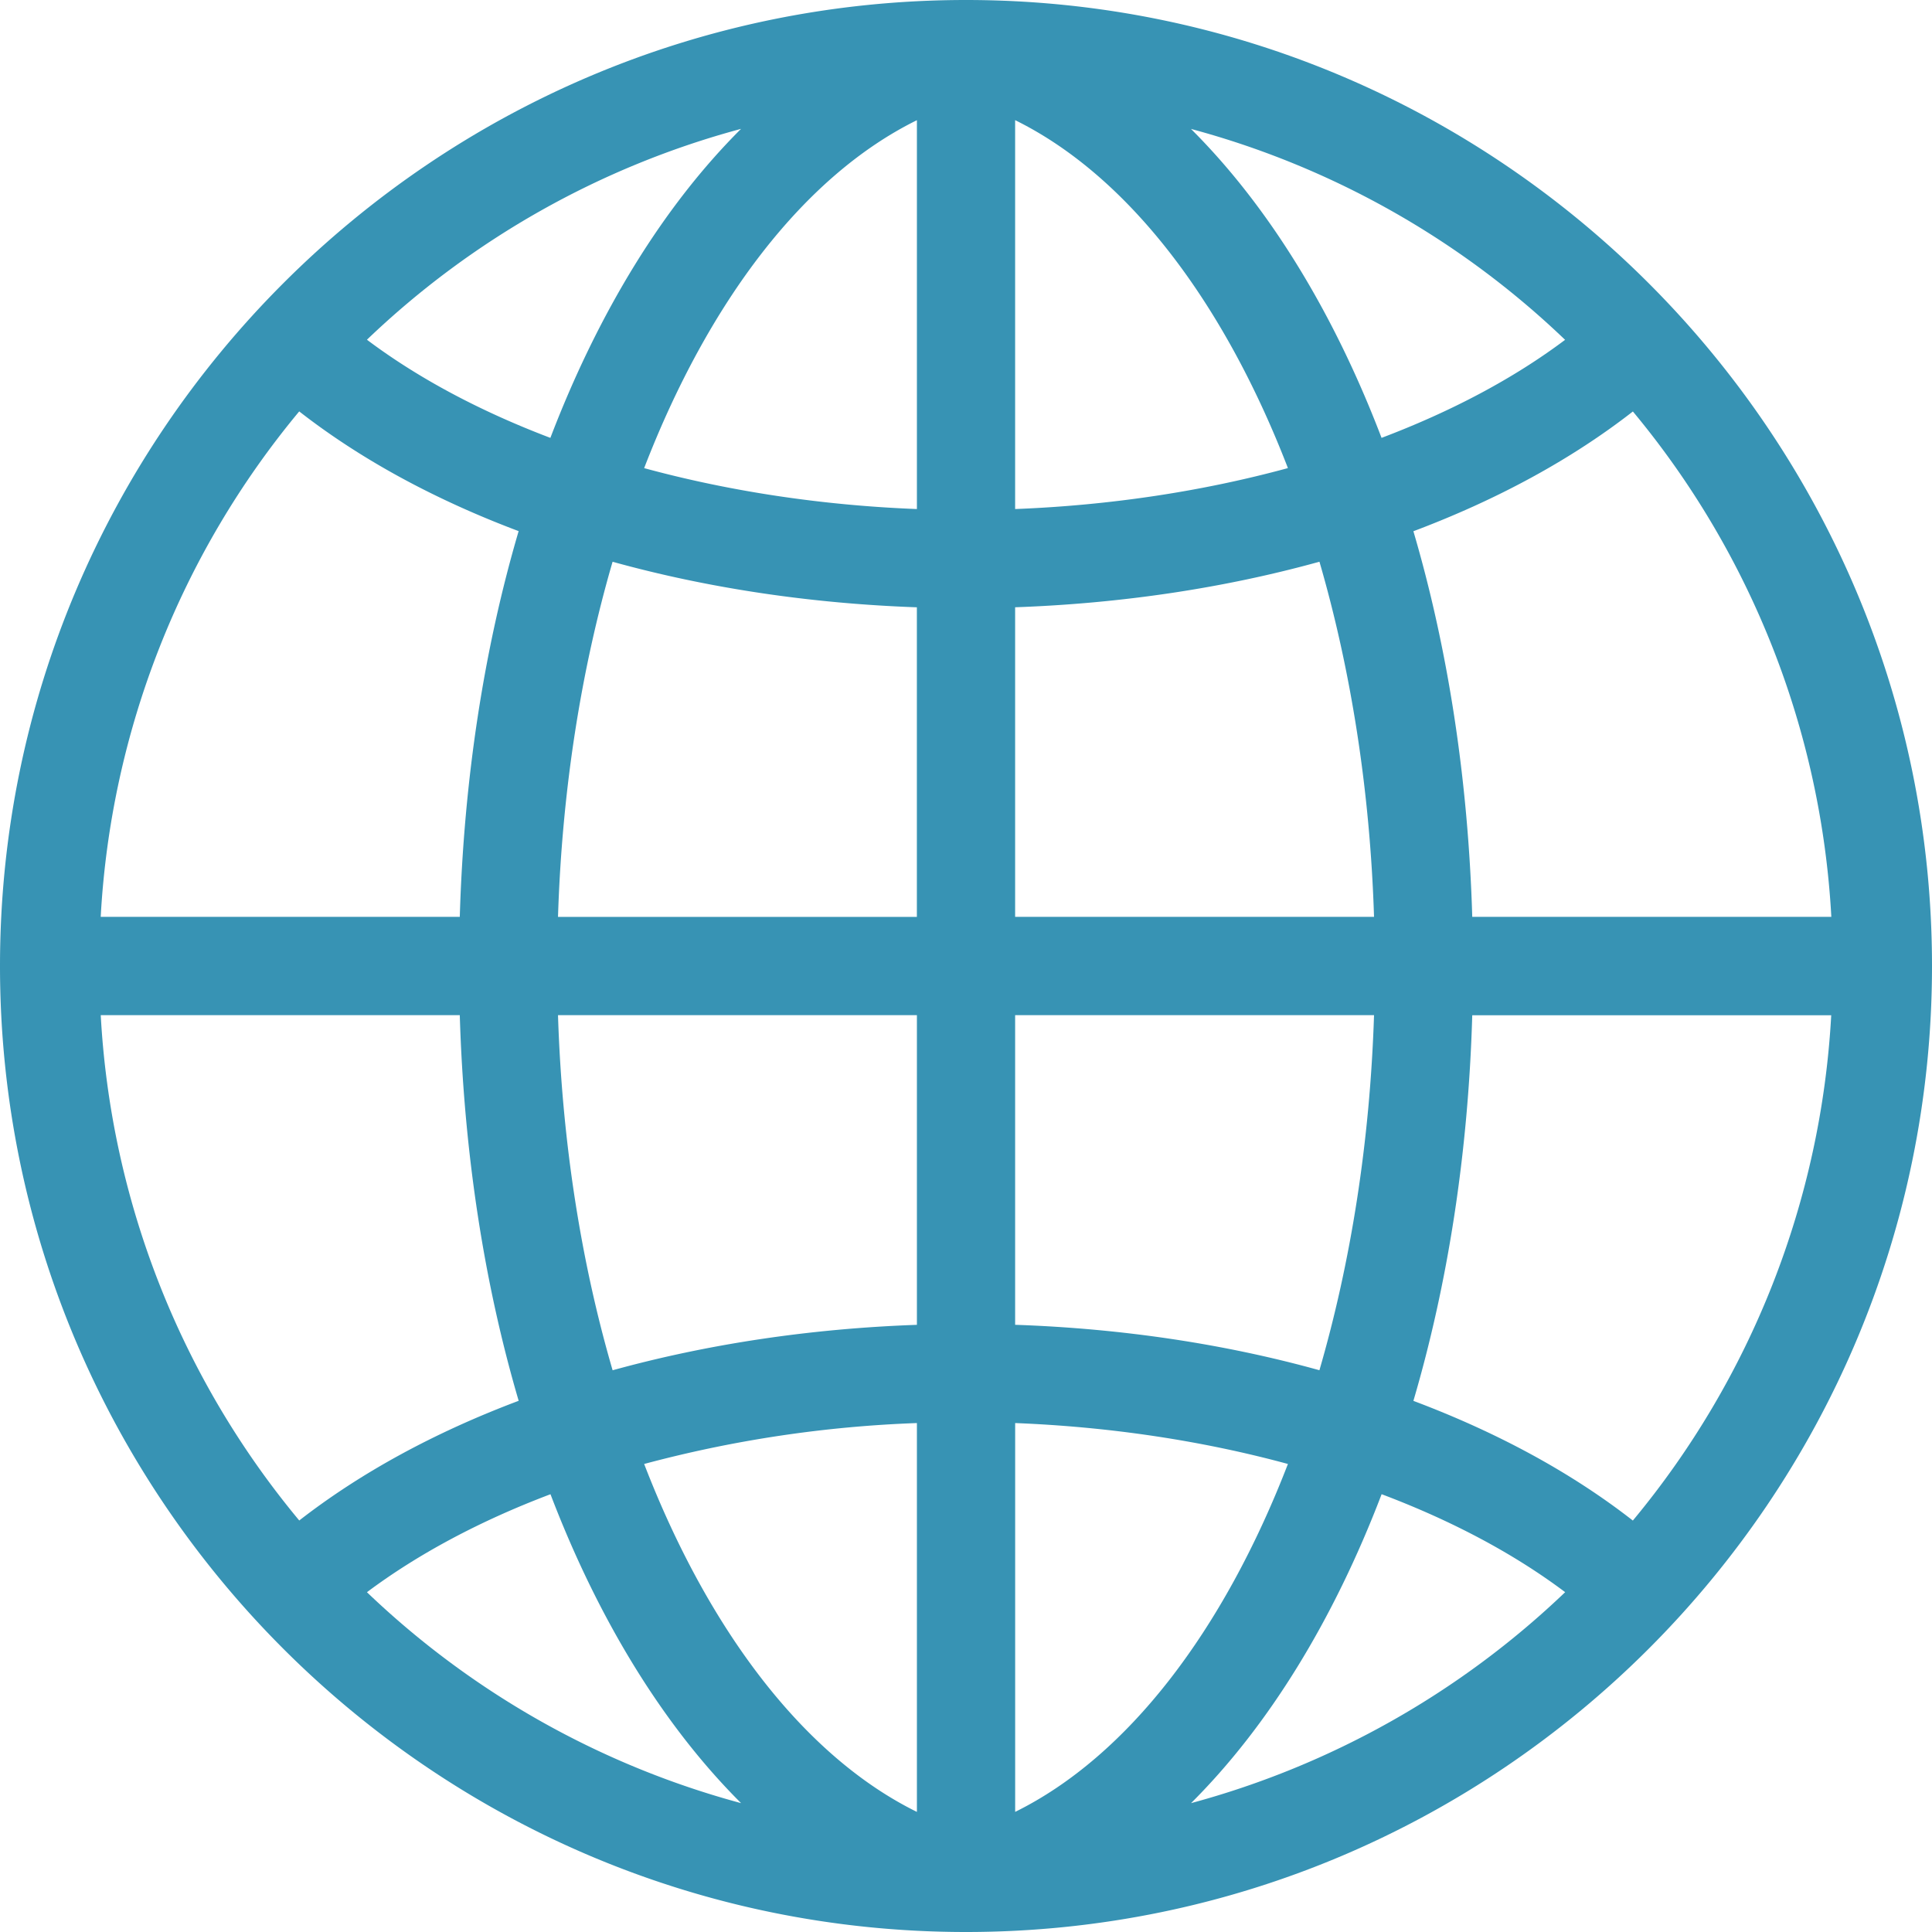
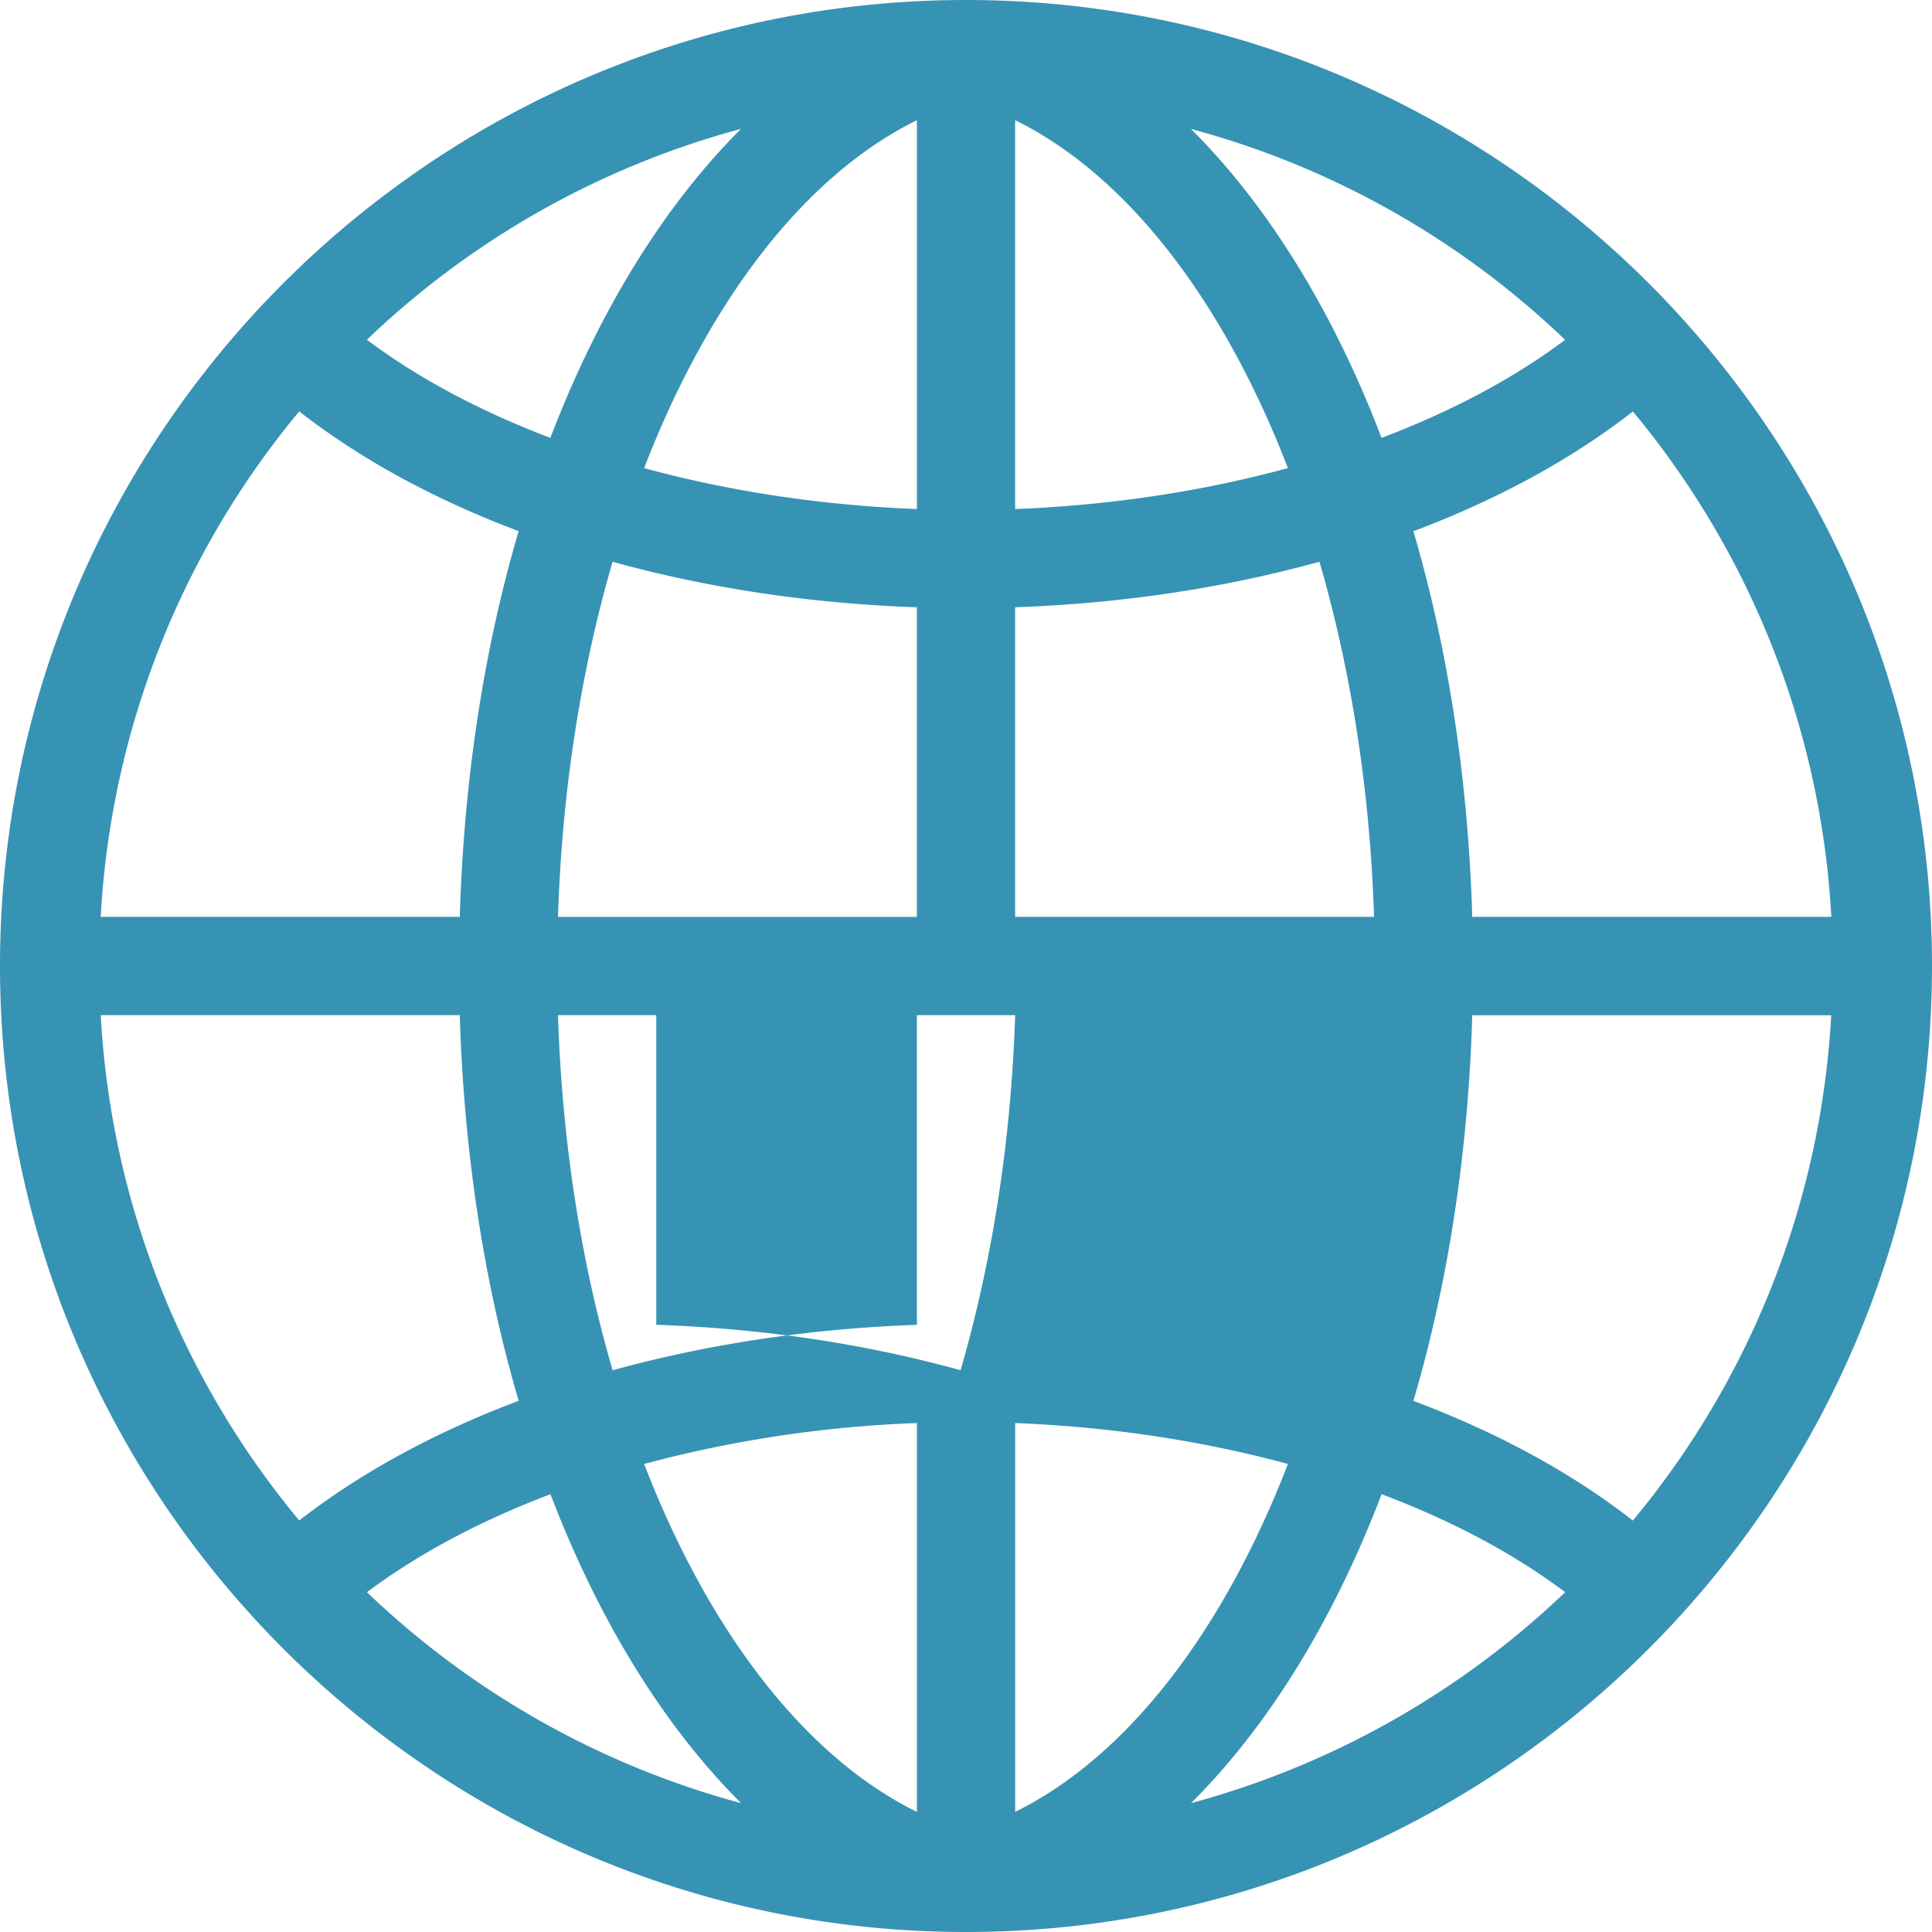
<svg xmlns="http://www.w3.org/2000/svg" width="56" height="56" fill="none">
-   <path d="M28 0C12.562 0 0 12.562 0 28s12.562 28 28 28 28-12.562 28-28S43.438 0 28 0zm-6.52 3.735c-2.247 2.237-4.132 5.31-5.527 8.957-2.026-.768-3.827-1.725-5.317-2.845A25.084 25.084 0 0 1 21.48 3.735zm-12.807 8.19c1.787 1.394 3.937 2.559 6.36 3.47-1 3.398-1.588 7.182-1.706 11.18H2.919a25.044 25.044 0 0 1 5.754-14.65zM2.92 29.424h10.407c.12 3.996.708 7.783 1.707 11.179-2.423.911-4.575 2.08-6.36 3.469A25.018 25.018 0 0 1 2.92 29.423zm7.716 16.727c1.49-1.115 3.292-2.074 5.32-2.84 1.393 3.649 3.28 6.717 5.525 8.954a25.132 25.132 0 0 1-10.845-6.114zm15.941 6.368c-3.265-1.608-6.041-5.253-7.906-10.085a35.44 35.44 0 0 1 7.906-1.186v11.271zm0-14.118c-3.099.109-6.077.56-8.82 1.317-.913-3.128-1.466-6.62-1.583-10.293h10.403V38.4zm0-11.824H16.174c.116-3.676.671-7.164 1.582-10.294 2.743.76 5.719 1.21 8.82 1.32v8.974zm0-11.822c-2.764-.107-5.438-.515-7.906-1.186 1.865-4.834 4.639-8.476 7.906-10.085v11.271zm26.505 11.82H42.674v.002c-.119-3.999-.707-7.783-1.706-11.179 2.422-.91 4.575-2.078 6.362-3.471a25.03 25.03 0 0 1 5.752 14.647zM45.365 9.85c-1.49 1.12-3.289 2.073-5.32 2.842-1.393-3.65-3.28-6.72-5.524-8.955A25.056 25.056 0 0 1 45.365 9.85zm-15.94-6.367c3.266 1.61 6.04 5.252 7.906 10.085-2.468.672-5.142 1.08-7.907 1.187V3.483zm0 14.119c3.098-.11 6.076-.56 8.82-1.32.91 3.128 1.466 6.62 1.582 10.294H29.424v-8.974zm0 11.822h10.402c-.119 3.675-.672 7.16-1.583 10.293-2.743-.762-5.721-1.21-8.82-1.317v-8.976zm0 23.095V41.248c2.763.109 5.438.515 7.906 1.186-1.865 4.829-4.64 8.473-7.907 10.085zm5.098-.254c2.247-2.238 4.131-5.308 5.524-8.955 2.027.764 3.83 1.72 5.32 2.84a25.18 25.18 0 0 1-10.844 6.115zm12.807-8.19c-1.785-1.394-3.937-2.559-6.362-3.47.999-3.395 1.59-7.18 1.706-11.178h10.405a25.055 25.055 0 0 1-5.75 14.647z" fill="#3793B4" />
+   <path d="M28 0C12.562 0 0 12.562 0 28s12.562 28 28 28 28-12.562 28-28S43.438 0 28 0zm-6.52 3.735c-2.247 2.237-4.132 5.31-5.527 8.957-2.026-.768-3.827-1.725-5.317-2.845A25.084 25.084 0 0 1 21.48 3.735zm-12.807 8.19c1.787 1.394 3.937 2.559 6.36 3.47-1 3.398-1.588 7.182-1.706 11.18H2.919a25.044 25.044 0 0 1 5.754-14.65zM2.92 29.424h10.407c.12 3.996.708 7.783 1.707 11.179-2.423.911-4.575 2.08-6.36 3.469A25.018 25.018 0 0 1 2.92 29.423zm7.716 16.727c1.49-1.115 3.292-2.074 5.32-2.84 1.393 3.649 3.28 6.717 5.525 8.954a25.132 25.132 0 0 1-10.845-6.114zm15.941 6.368c-3.265-1.608-6.041-5.253-7.906-10.085a35.44 35.44 0 0 1 7.906-1.186v11.271zm0-14.118c-3.099.109-6.077.56-8.82 1.317-.913-3.128-1.466-6.62-1.583-10.293h10.403V38.4zm0-11.824H16.174c.116-3.676.671-7.164 1.582-10.294 2.743.76 5.719 1.21 8.82 1.32v8.974zm0-11.822c-2.764-.107-5.438-.515-7.906-1.186 1.865-4.834 4.639-8.476 7.906-10.085v11.271zm26.505 11.82H42.674v.002c-.119-3.999-.707-7.783-1.706-11.179 2.422-.91 4.575-2.078 6.362-3.471a25.03 25.03 0 0 1 5.752 14.647zM45.365 9.85c-1.49 1.12-3.289 2.073-5.32 2.842-1.393-3.65-3.28-6.72-5.524-8.955A25.056 25.056 0 0 1 45.365 9.85zm-15.94-6.367c3.266 1.61 6.04 5.252 7.906 10.085-2.468.672-5.142 1.08-7.907 1.187V3.483zm0 14.119c3.098-.11 6.076-.56 8.82-1.32.91 3.128 1.466 6.62 1.582 10.294H29.424v-8.974zm0 11.822c-.119 3.675-.672 7.16-1.583 10.293-2.743-.762-5.721-1.21-8.82-1.317v-8.976zm0 23.095V41.248c2.763.109 5.438.515 7.906 1.186-1.865 4.829-4.64 8.473-7.907 10.085zm5.098-.254c2.247-2.238 4.131-5.308 5.524-8.955 2.027.764 3.83 1.72 5.32 2.84a25.18 25.18 0 0 1-10.844 6.115zm12.807-8.19c-1.785-1.394-3.937-2.559-6.362-3.47.999-3.395 1.59-7.18 1.706-11.178h10.405a25.055 25.055 0 0 1-5.75 14.647z" fill="#3793B4" />
</svg>